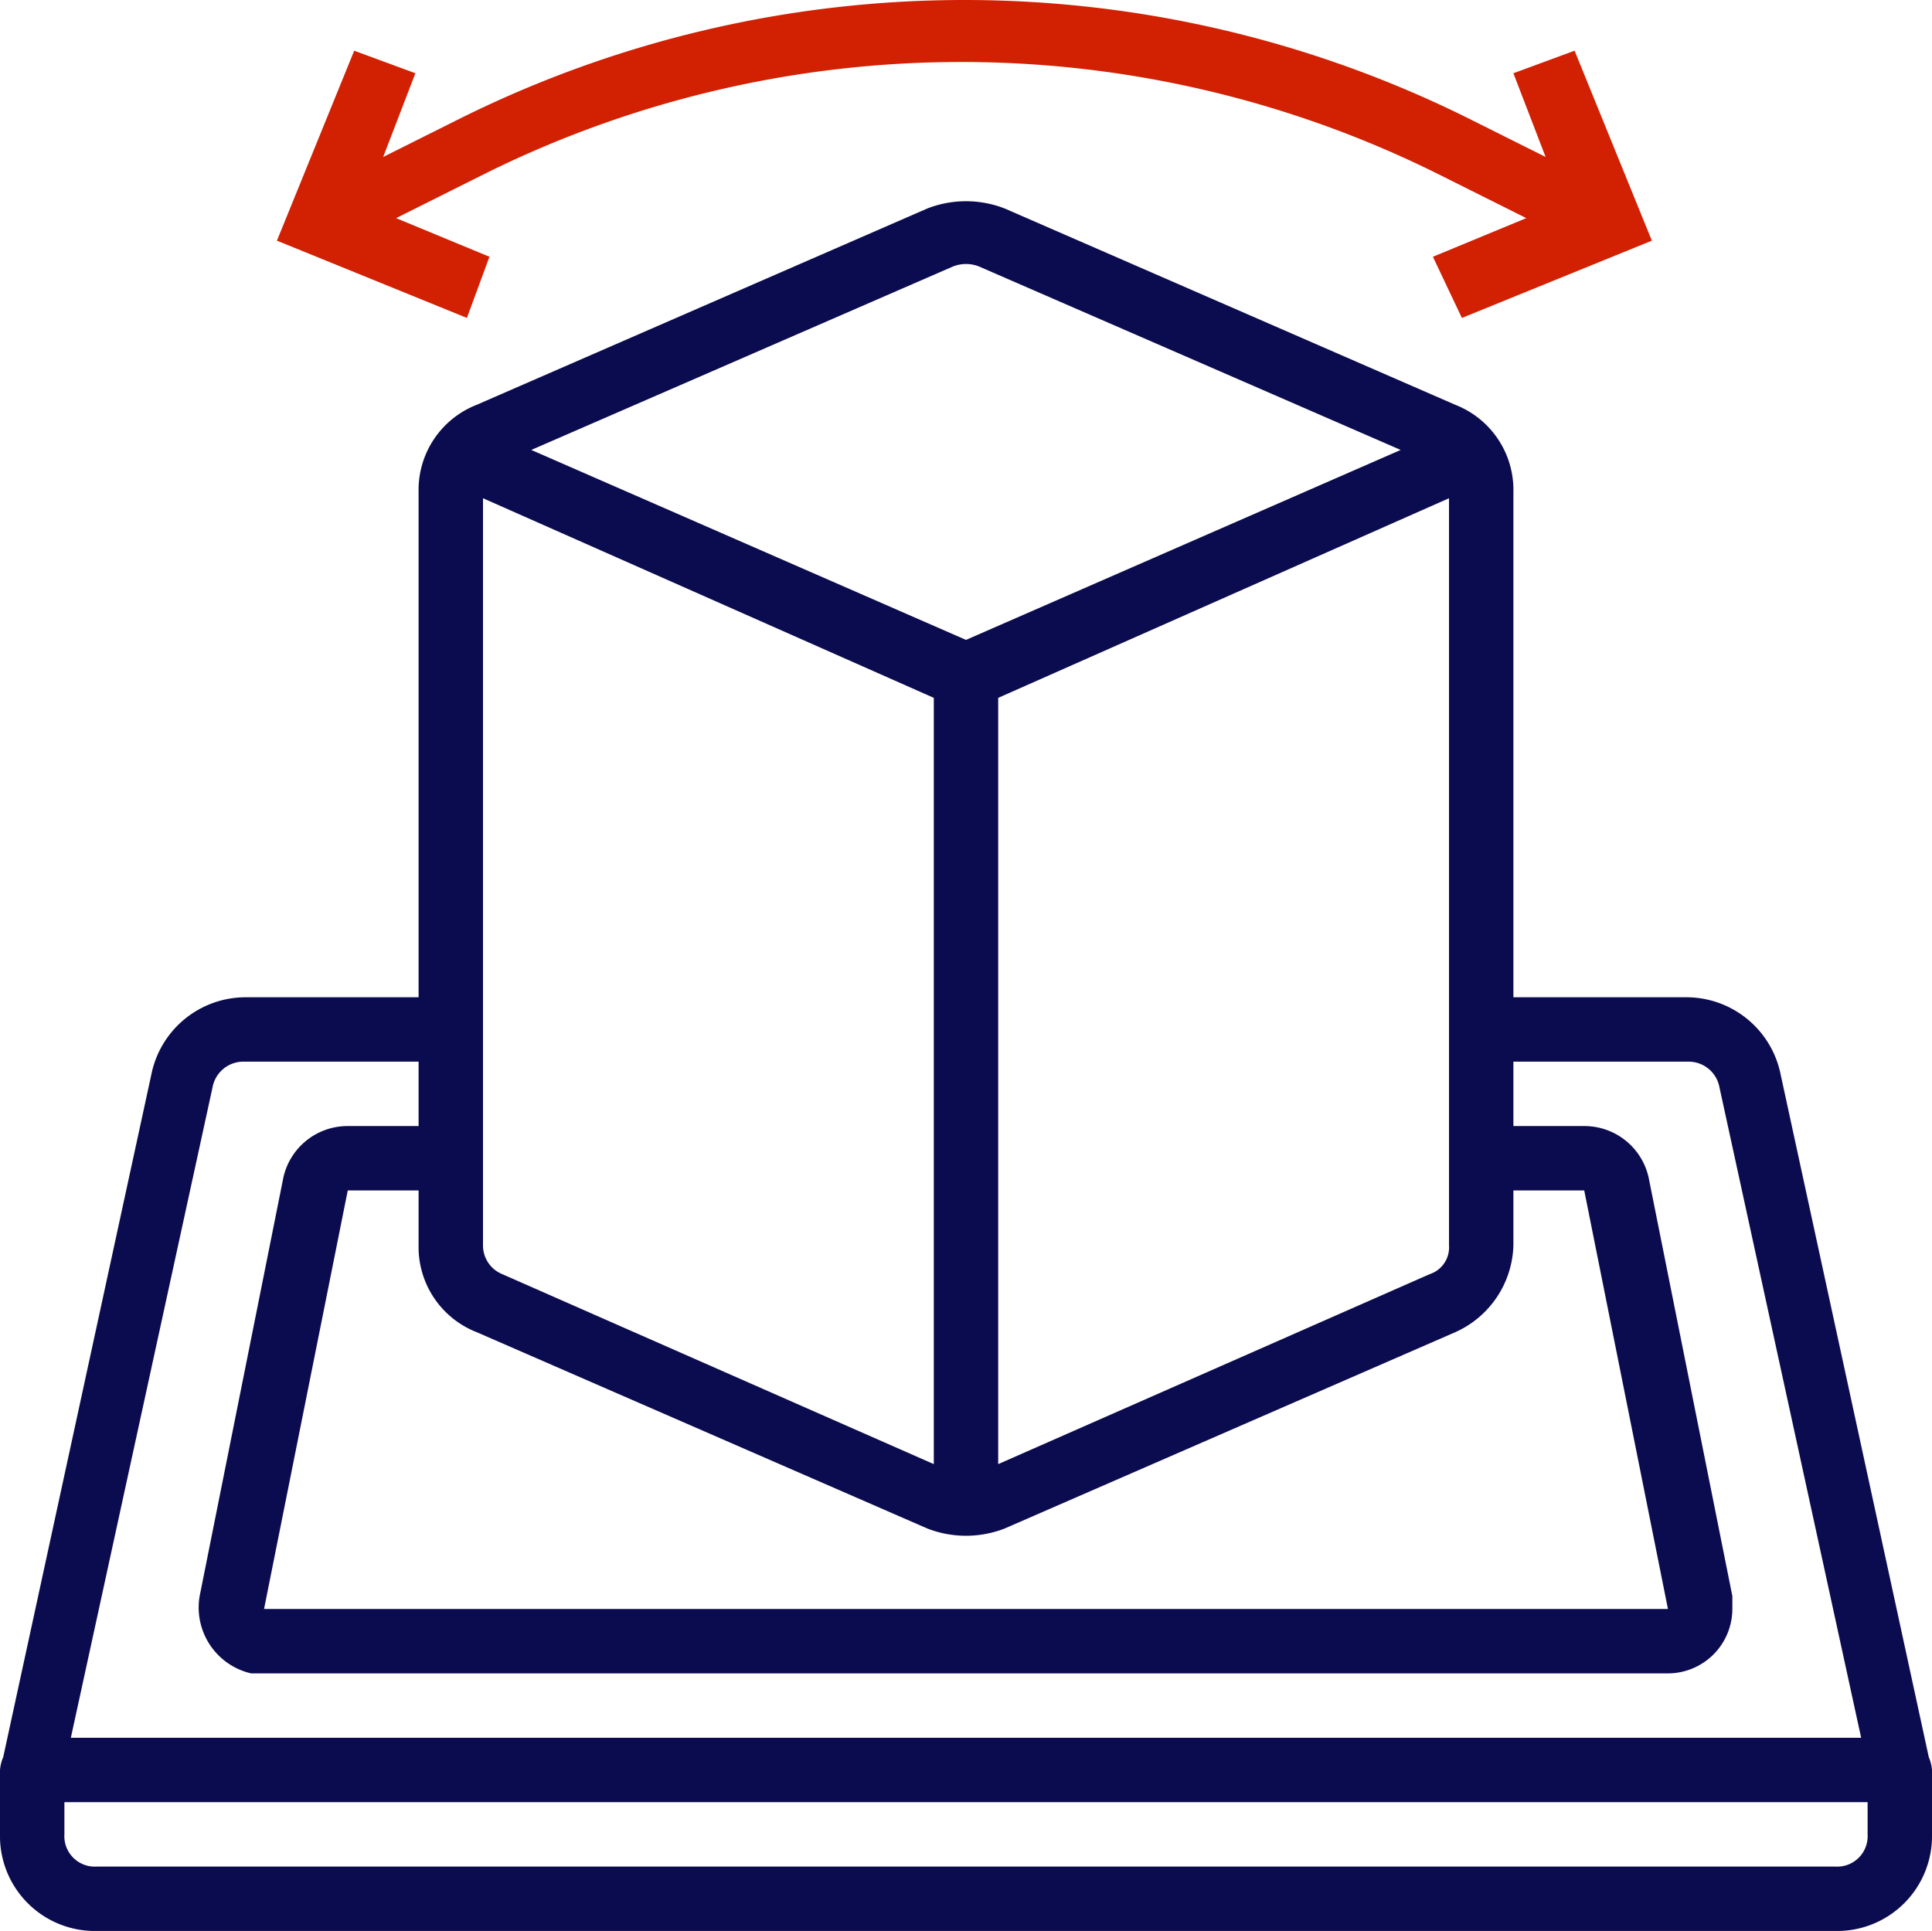
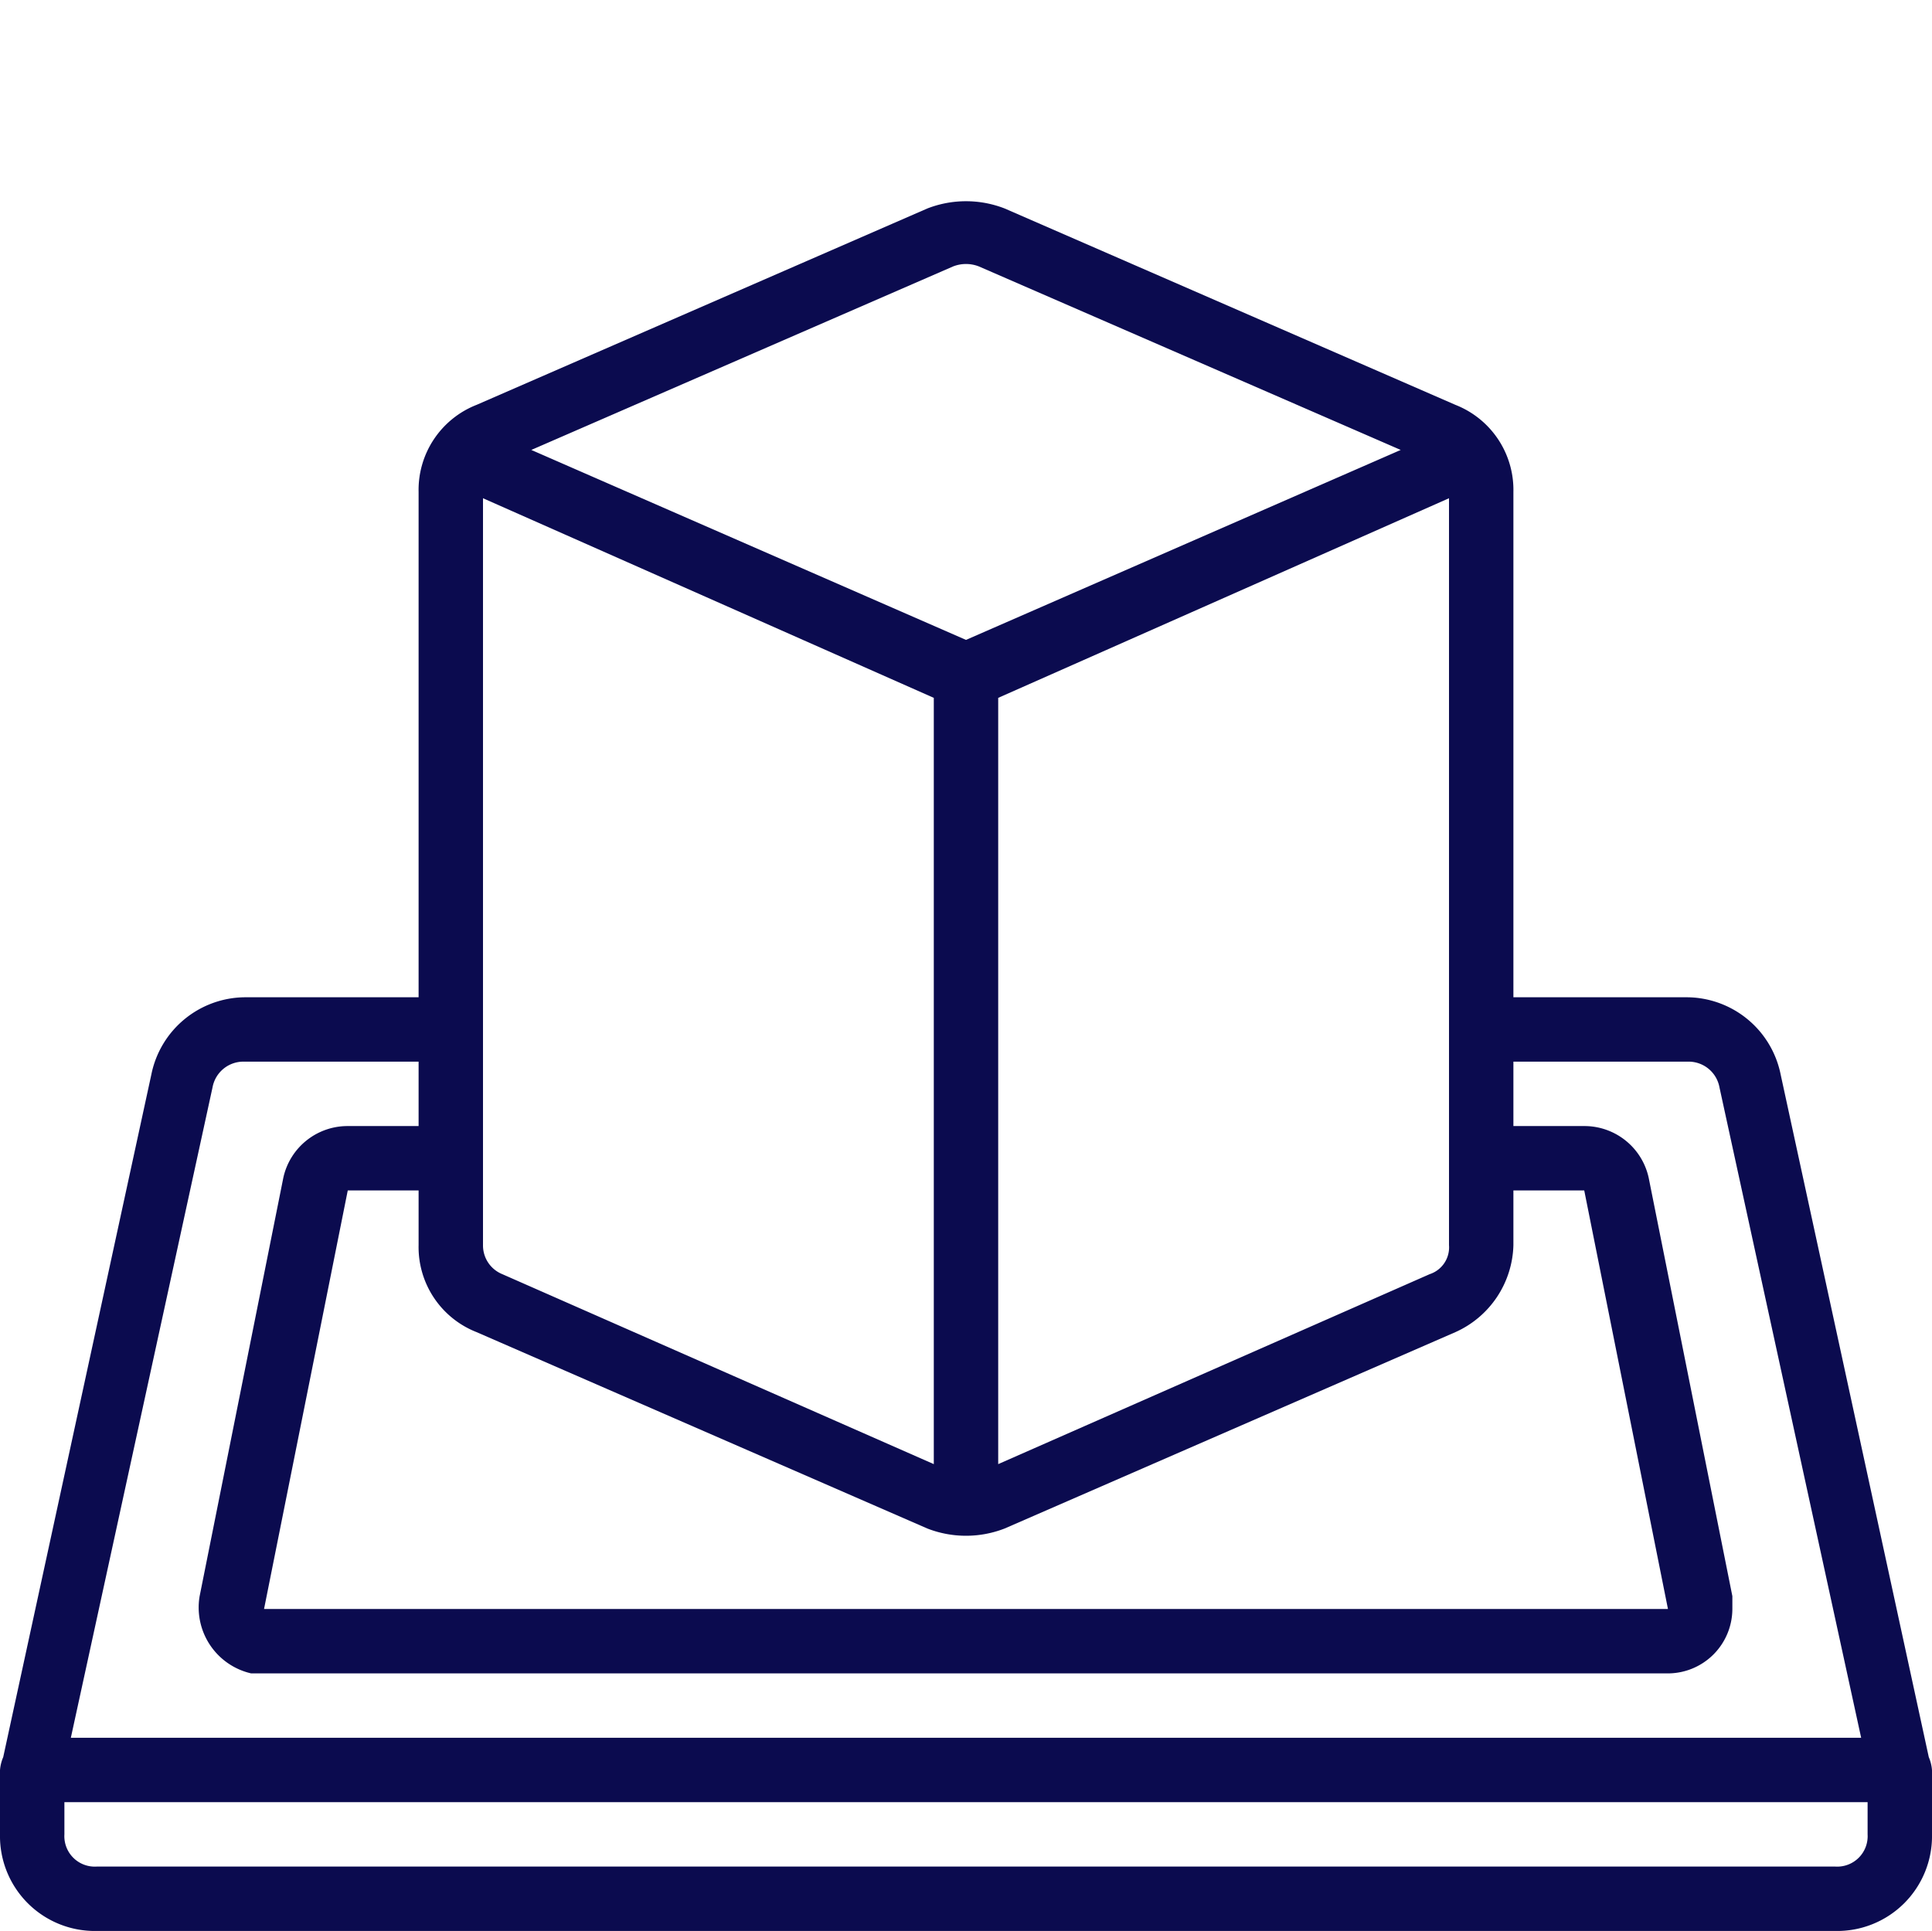
<svg xmlns="http://www.w3.org/2000/svg" width="60" height="59.975" viewBox="0 0 60 59.975">
  <g id="Group_207" data-name="Group 207" transform="translate(-1479 -1876)">
    <g id="Group_202" data-name="Group 202">
      <g id="augmented-reality" transform="translate(1477 1873.975)">
        <path id="Path_1788" data-name="Path 1788" d="M5,62H59a2.946,2.946,0,0,0,3-3V57.2a1.268,1.268,0,0,0-.1-.6L57.3,35.4A2.987,2.987,0,0,0,54.4,33H49V17.3a2.837,2.837,0,0,0-1.8-2.7l-14-6.1a3.312,3.312,0,0,0-2.4,0l-14,6.1A2.837,2.837,0,0,0,15,17.3V33H9.6a2.987,2.987,0,0,0-2.9,2.4L2.1,56.6a1.268,1.268,0,0,0-.1.6V59a2.946,2.946,0,0,0,3,3Zm54-2H5a.945.945,0,0,1-1-1V58H60v1A.945.945,0,0,1,59,60ZM16.8,43.4l14,6.1a3.313,3.313,0,0,0,2.4,0l14-6.1A3.045,3.045,0,0,0,49,40.7V39h2.2l2.6,13H10.2l2.6-13H15v1.7a2.837,2.837,0,0,0,1.8,2.7ZM31,23.7V47.5L17.6,41.6a.961.961,0,0,1-.6-.9V17.5Zm16-6.2V40.7a.875.875,0,0,1-.6.9L33,47.5V23.7ZM31.6,10.3a1.1,1.1,0,0,1,.8,0L45.5,16,32,21.9,18.5,16ZM8.6,35.8a.974.974,0,0,1,1-.8H15v2H12.8a2.043,2.043,0,0,0-2,1.6l-2.6,13A2.1,2.1,0,0,0,9.8,54h44a2.006,2.006,0,0,0,2-2v-.4l-2.6-13a2.043,2.043,0,0,0-2-1.6H49V35h5.4a.974.974,0,0,1,1,.8L59.8,56H4.2Z" fill="#0b0b4f" />
-         <path id="Path_1789" data-name="Path 1789" d="M47.4,11.9l5.9-2.4L50.9,3.6,49,4.3l1,2.6L47.6,5.7a35.16,35.16,0,0,0-31.3,0L13.9,6.9l1-2.6L13,3.6,10.6,9.5l5.9,2.4.7-1.9L14.3,8.8l2.8-1.4a33.256,33.256,0,0,1,29.5,0l2.8,1.4L46.5,10Z" fill="#d12002" />
      </g>
    </g>
  </g>
</svg>